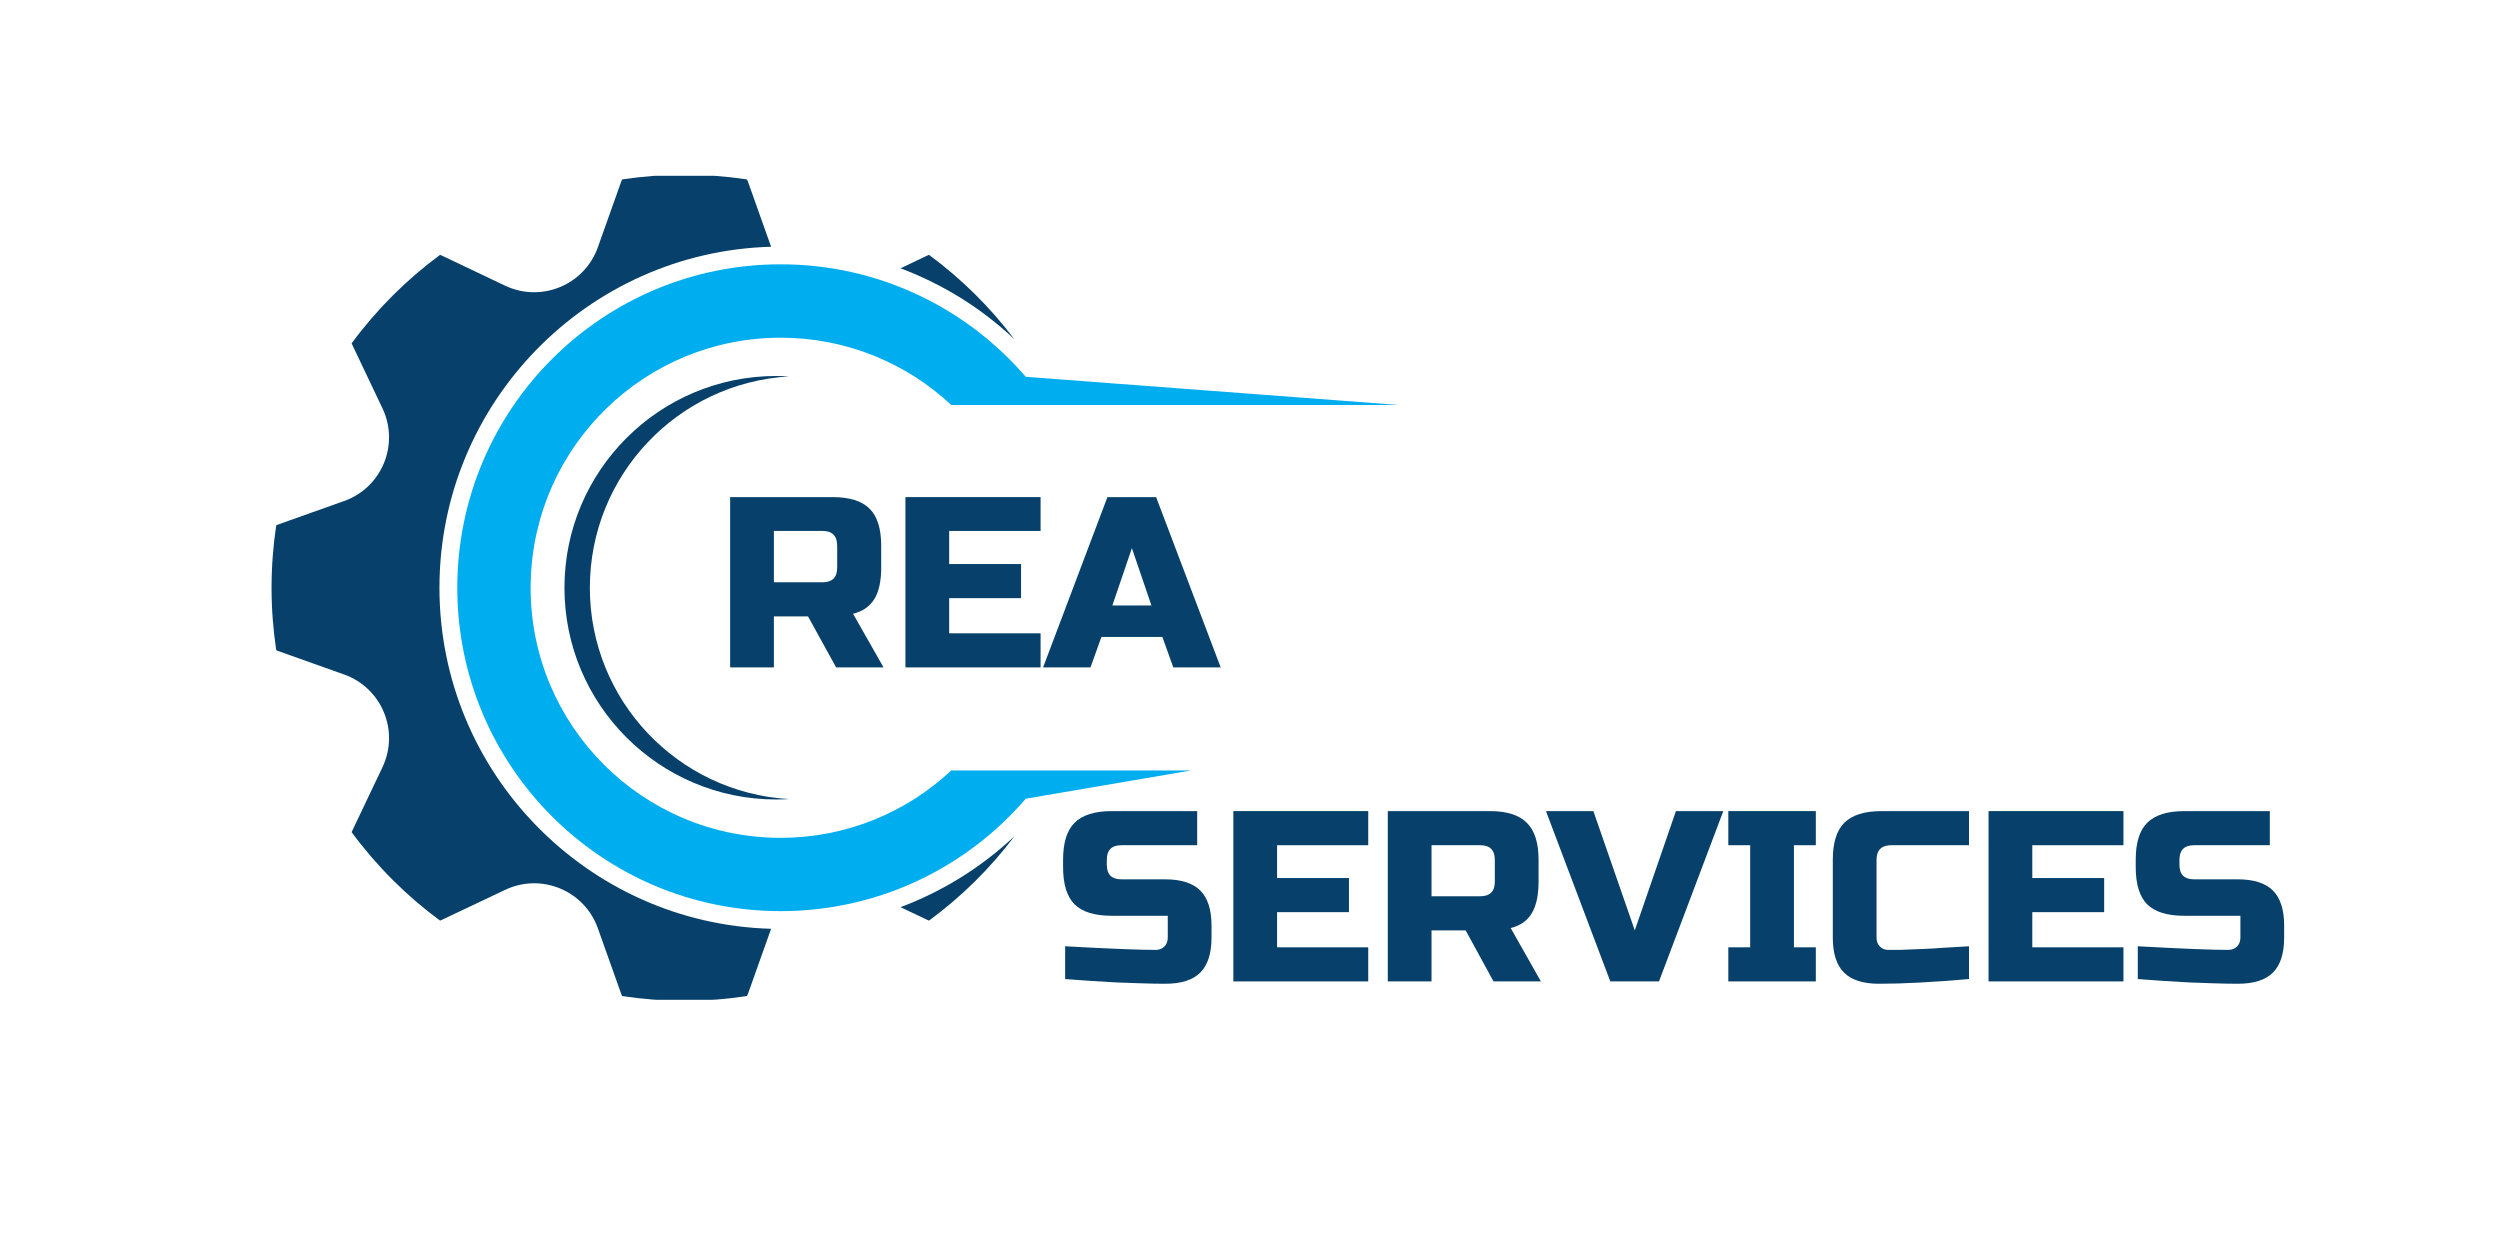
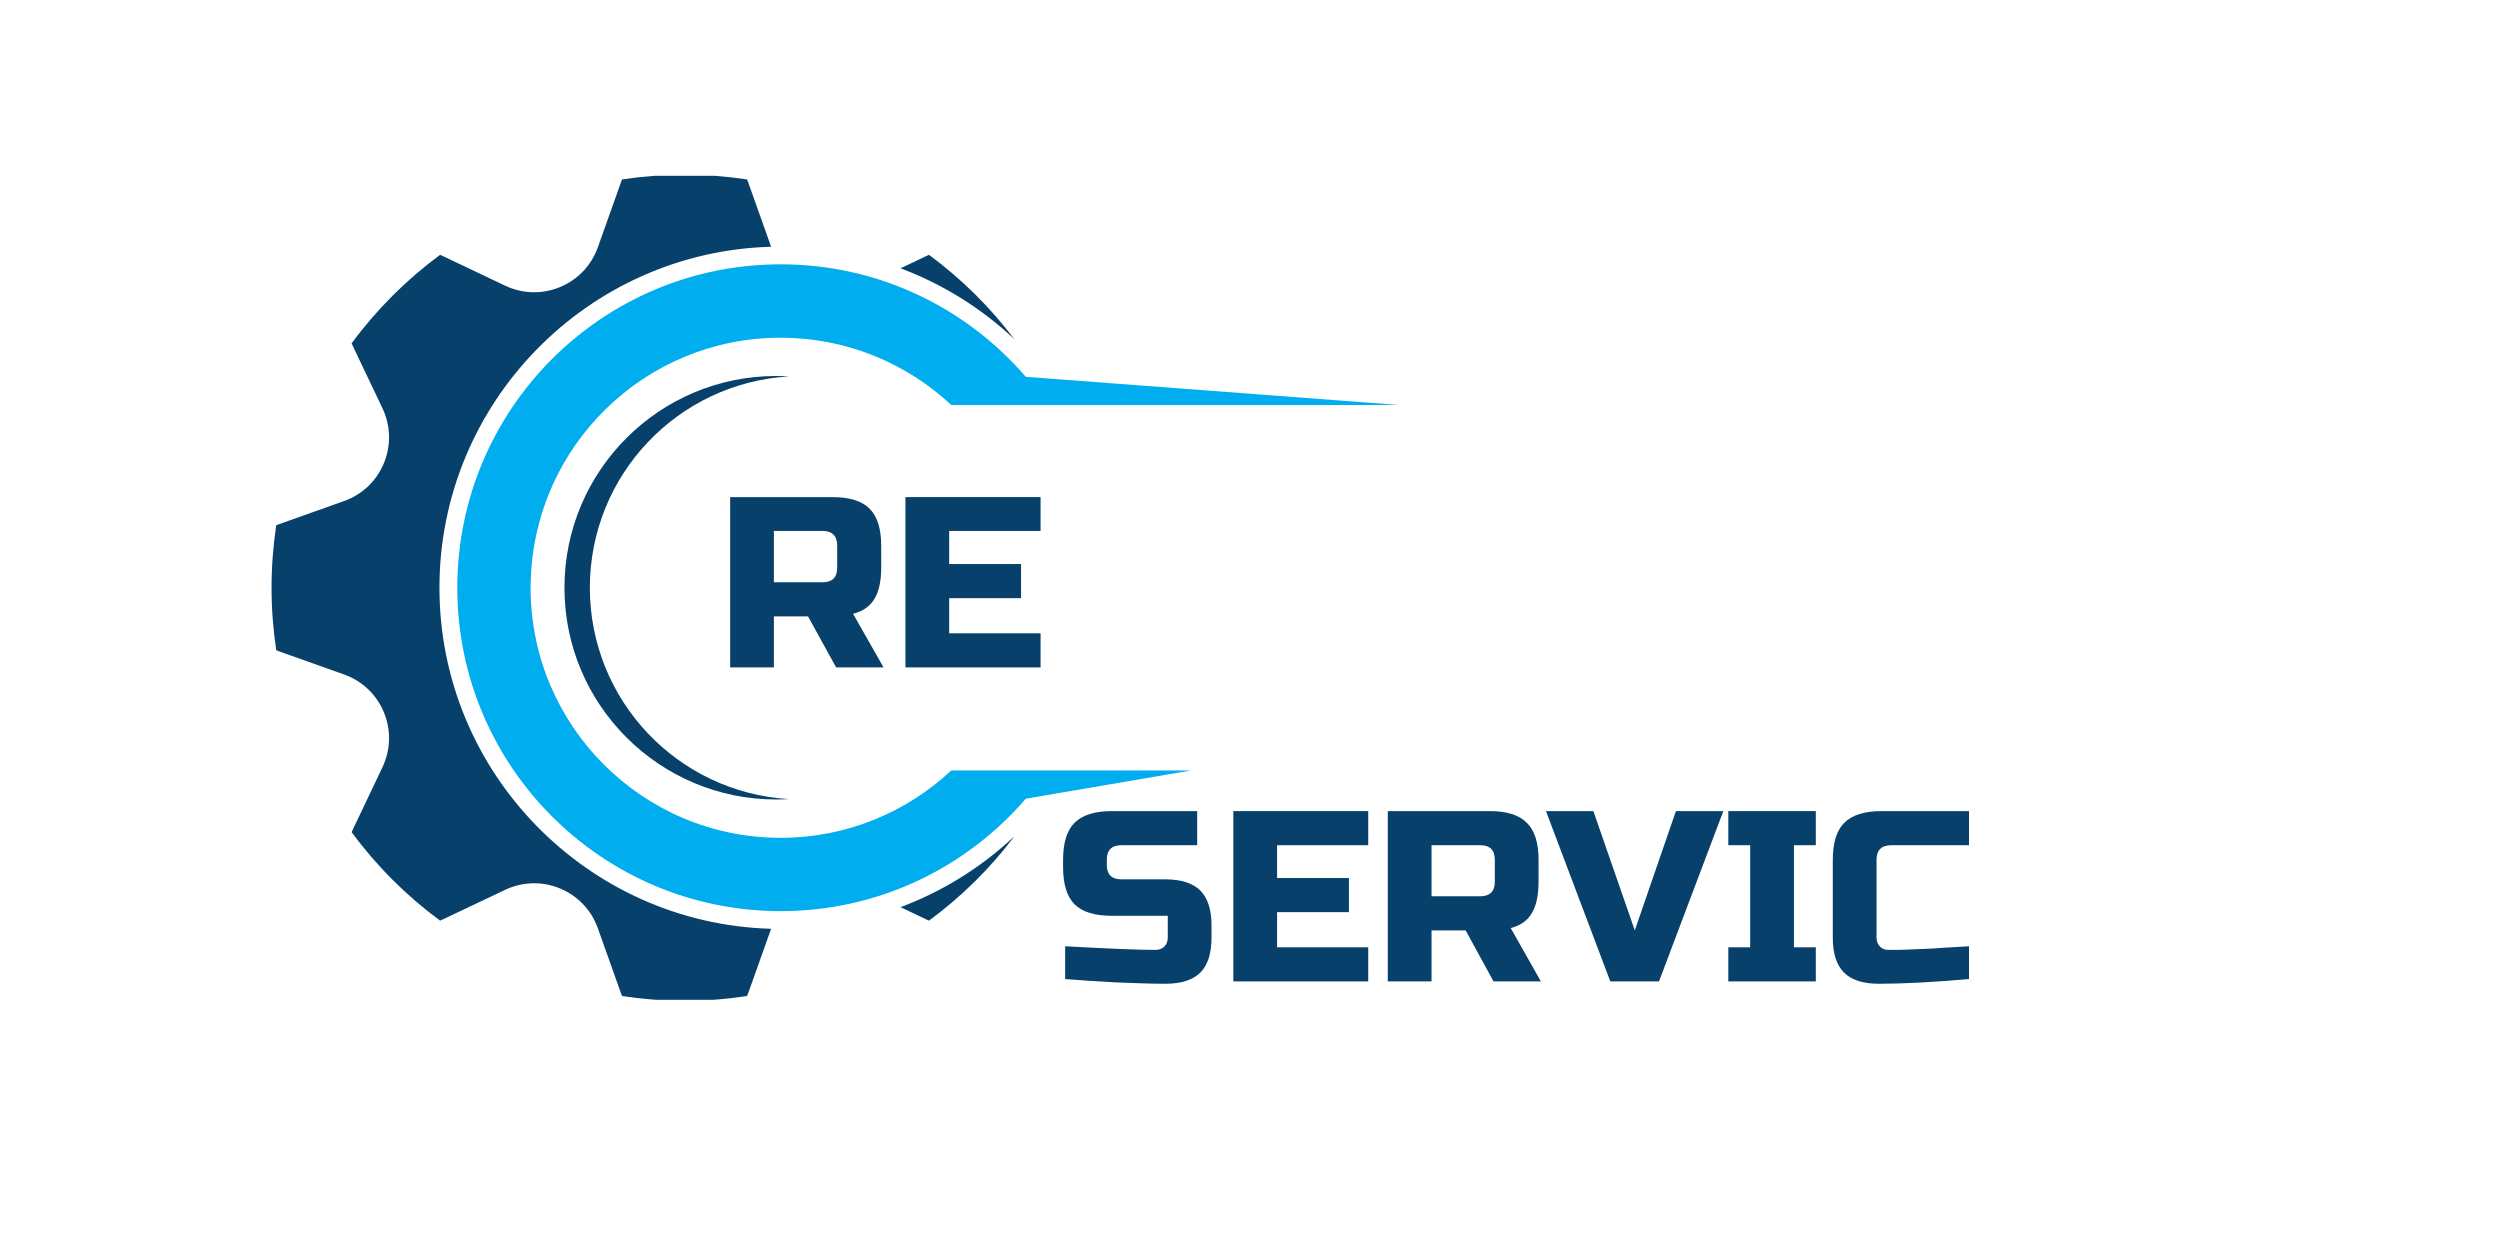
<svg xmlns="http://www.w3.org/2000/svg" width="200" zoomAndPan="magnify" viewBox="0 0 150 75" height="100" preserveAspectRatio="xMidYMid meet" version="1.0">
  <defs>
    <g />
    <clipPath id="21071fe8c4">
      <path d="M 27 15 L 83.793 15 L 83.793 55 L 27 55 Z M 27 15 " clip-rule="nonzero" />
    </clipPath>
    <clipPath id="5d1defb90b">
      <path d="M 16.293 10.547 L 47 10.547 L 47 59.988 L 16.293 59.988 Z M 16.293 10.547 " clip-rule="nonzero" />
    </clipPath>
  </defs>
  <path fill="#07416b" d="M 47.332 47.945 C 47.078 47.961 46.828 47.969 46.574 47.969 C 39.555 47.969 33.867 42.281 33.867 35.266 C 33.867 28.25 39.555 22.559 46.574 22.559 C 46.828 22.559 47.078 22.57 47.332 22.586 C 40.672 22.98 35.391 28.504 35.391 35.266 C 35.391 42.027 40.672 47.551 47.332 47.945 " fill-opacity="1" fill-rule="nonzero" />
  <g clip-path="url(#21071fe8c4)">
    <path fill="#00adef" d="M 57.078 24.301 C 54.395 21.797 50.797 20.262 46.84 20.262 C 38.688 20.262 32.055 26.762 31.844 34.863 C 31.84 34.996 31.836 35.129 31.836 35.266 C 31.836 43.551 38.555 50.27 46.84 50.27 C 50.797 50.27 54.395 48.734 57.078 46.227 L 71.473 46.227 L 61.547 47.922 C 57.988 52.055 52.719 54.668 46.84 54.668 C 36.121 54.668 27.438 45.98 27.438 35.266 C 27.438 24.547 36.121 15.859 46.84 15.859 C 52.719 15.859 57.988 18.477 61.547 22.609 L 83.957 24.301 L 57.078 24.301 " fill-opacity="1" fill-rule="nonzero" />
  </g>
  <path fill="#07416b" d="M 60.867 50.172 C 59.414 52.102 57.684 53.809 55.738 55.238 C 55.684 55.215 55.625 55.188 55.566 55.16 L 54.031 54.43 C 56.551 53.484 58.879 52.043 60.867 50.172 " fill-opacity="1" fill-rule="nonzero" />
  <g clip-path="url(#5d1defb90b)">
    <path fill="#07416b" d="M 26.367 35.266 C 26.367 46.359 35.242 55.422 46.266 55.727 L 44.895 59.582 C 44.871 59.645 44.848 59.703 44.82 59.762 C 43.602 59.949 42.348 60.047 41.074 60.047 C 39.801 60.047 38.547 59.949 37.324 59.762 C 37.301 59.703 37.273 59.645 37.254 59.582 L 35.871 55.695 C 35.066 53.43 32.477 52.359 30.309 53.391 L 26.578 55.16 C 26.523 55.188 26.465 55.215 26.406 55.238 C 24.383 53.75 22.59 51.957 21.098 49.93 C 21.125 49.875 21.148 49.816 21.176 49.758 L 22.949 46.031 C 23.98 43.859 22.91 41.273 20.645 40.469 L 16.758 39.086 C 16.695 39.062 16.637 39.039 16.574 39.012 C 16.391 37.789 16.293 36.539 16.293 35.266 C 16.293 33.992 16.391 32.738 16.574 31.516 C 16.637 31.492 16.695 31.465 16.758 31.445 L 20.645 30.062 C 22.91 29.258 23.98 26.672 22.949 24.5 L 21.176 20.773 C 21.148 20.715 21.125 20.656 21.098 20.598 C 22.59 18.574 24.383 16.781 26.406 15.289 C 26.465 15.316 26.523 15.34 26.578 15.367 L 30.309 17.141 C 32.477 18.172 35.066 17.102 35.871 14.836 L 37.254 10.949 C 37.273 10.887 37.301 10.828 37.324 10.766 C 38.547 10.582 39.801 10.484 41.074 10.484 C 42.348 10.484 43.602 10.582 44.82 10.766 C 44.848 10.828 44.871 10.887 44.895 10.949 L 46.266 14.805 C 35.242 15.109 26.367 24.168 26.367 35.266 " fill-opacity="1" fill-rule="nonzero" />
  </g>
  <path fill="#07416b" d="M 54.031 16.098 L 55.566 15.367 C 55.625 15.34 55.684 15.316 55.738 15.289 C 57.684 16.723 59.41 18.43 60.863 20.355 C 58.879 18.484 56.551 17.043 54.031 16.098 " fill-opacity="1" fill-rule="nonzero" />
  <g fill="#07416b" fill-opacity="1">
    <g transform="translate(42.934, 40.045)">
      <g>
        <path d="M 0.875 -10.219 L 7.016 -10.219 C 8.035 -10.219 8.773 -9.988 9.234 -9.531 C 9.703 -9.07 9.938 -8.328 9.938 -7.297 L 9.938 -5.984 C 9.938 -5.18 9.801 -4.555 9.531 -4.109 C 9.258 -3.66 8.832 -3.363 8.25 -3.219 L 10.078 0 L 7.234 0 L 5.547 -3.062 L 3.5 -3.062 L 3.5 0 L 0.875 0 Z M 7.297 -7.297 C 7.297 -7.891 7.004 -8.188 6.422 -8.188 L 3.5 -8.188 L 3.5 -5.109 L 6.422 -5.109 C 7.004 -5.109 7.297 -5.398 7.297 -5.984 Z M 7.297 -7.297 " />
      </g>
    </g>
  </g>
  <g fill="#07416b" fill-opacity="1">
    <g transform="translate(53.451, 40.045)">
      <g>
        <path d="M 8.984 0 L 0.875 0 L 0.875 -10.219 L 8.984 -10.219 L 8.984 -8.188 L 3.5 -8.188 L 3.5 -6.203 L 7.812 -6.203 L 7.812 -4.156 L 3.5 -4.156 L 3.5 -2.047 L 8.984 -2.047 Z M 8.984 0 " />
      </g>
    </g>
  </g>
  <g fill="#07416b" fill-opacity="1">
    <g transform="translate(62.726, 40.045)">
      <g>
-         <path d="M 2.703 0 L -0.141 0 L 3.719 -10.219 L 6.641 -10.219 L 10.516 0 L 7.672 0 L 7.016 -1.828 L 3.359 -1.828 Z M 4.016 -3.719 L 6.359 -3.719 L 5.188 -7.156 Z M 4.016 -3.719 " />
-       </g>
+         </g>
    </g>
  </g>
  <g fill="#07416b" fill-opacity="1">
    <g transform="translate(63.347, 58.885)">
      <g>
        <path d="M 0.562 -2.109 C 3.227 -1.961 5.035 -1.891 5.984 -1.891 C 6.203 -1.891 6.379 -1.957 6.516 -2.094 C 6.648 -2.227 6.719 -2.406 6.719 -2.625 L 6.719 -3.938 L 3.359 -3.938 C 2.336 -3.938 1.594 -4.164 1.125 -4.625 C 0.664 -5.094 0.438 -5.836 0.438 -6.859 L 0.438 -7.297 C 0.438 -8.316 0.664 -9.055 1.125 -9.516 C 1.594 -9.984 2.336 -10.219 3.359 -10.219 L 8.484 -10.219 L 8.484 -8.172 L 3.938 -8.172 C 3.352 -8.172 3.062 -7.879 3.062 -7.297 L 3.062 -7 C 3.062 -6.414 3.352 -6.125 3.938 -6.125 L 6.562 -6.125 C 7.52 -6.125 8.223 -5.898 8.672 -5.453 C 9.117 -5.004 9.344 -4.305 9.344 -3.359 L 9.344 -2.625 C 9.344 -1.676 9.117 -0.977 8.672 -0.531 C 8.223 -0.082 7.52 0.141 6.562 0.141 C 6.07 0.141 5.547 0.129 4.984 0.109 L 3.656 0.062 C 2.656 0.008 1.625 -0.055 0.562 -0.141 Z M 0.562 -2.109 " />
      </g>
    </g>
  </g>
  <g fill="#07416b" fill-opacity="1">
    <g transform="translate(73.125, 58.885)">
      <g>
        <path d="M 8.969 0 L 0.875 0 L 0.875 -10.219 L 8.969 -10.219 L 8.969 -8.172 L 3.5 -8.172 L 3.5 -6.203 L 7.812 -6.203 L 7.812 -4.156 L 3.5 -4.156 L 3.5 -2.047 L 8.969 -2.047 Z M 8.969 0 " />
      </g>
    </g>
  </g>
  <g fill="#07416b" fill-opacity="1">
    <g transform="translate(82.392, 58.885)">
      <g>
        <path d="M 0.875 -10.219 L 7 -10.219 C 8.02 -10.219 8.758 -9.984 9.219 -9.516 C 9.688 -9.055 9.922 -8.316 9.922 -7.297 L 9.922 -5.984 C 9.922 -5.172 9.785 -4.539 9.516 -4.094 C 9.254 -3.645 8.832 -3.348 8.25 -3.203 L 10.062 0 L 7.219 0 L 5.547 -3.062 L 3.5 -3.062 L 3.5 0 L 0.875 0 Z M 7.297 -7.297 C 7.297 -7.879 7.004 -8.172 6.422 -8.172 L 3.5 -8.172 L 3.5 -5.109 L 6.422 -5.109 C 7.004 -5.109 7.297 -5.398 7.297 -5.984 Z M 7.297 -7.297 " />
      </g>
    </g>
  </g>
  <g fill="#07416b" fill-opacity="1">
    <g transform="translate(92.899, 58.885)">
      <g>
        <path d="M 5.188 -3.062 L 7.656 -10.219 L 10.5 -10.219 L 6.641 0 L 3.719 0 L -0.141 -10.219 L 2.703 -10.219 Z M 5.188 -3.062 " />
      </g>
    </g>
  </g>
  <g fill="#07416b" fill-opacity="1">
    <g transform="translate(103.261, 58.885)">
      <g>
        <path d="M 5.688 0 L 0.438 0 L 0.438 -2.047 L 1.75 -2.047 L 1.75 -8.172 L 0.438 -8.172 L 0.438 -10.219 L 5.688 -10.219 L 5.688 -8.172 L 4.375 -8.172 L 4.375 -2.047 L 5.688 -2.047 Z M 5.688 0 " />
      </g>
    </g>
  </g>
  <g fill="#07416b" fill-opacity="1">
    <g transform="translate(109.39, 58.885)">
      <g>
        <path d="M 8.75 -0.141 C 6.582 0.047 4.785 0.141 3.359 0.141 C 2.398 0.141 1.695 -0.082 1.25 -0.531 C 0.801 -0.977 0.578 -1.676 0.578 -2.625 L 0.578 -7.297 C 0.578 -8.316 0.805 -9.055 1.266 -9.516 C 1.734 -9.984 2.477 -10.219 3.5 -10.219 L 8.75 -10.219 L 8.75 -8.172 L 4.094 -8.172 C 3.5 -8.172 3.203 -7.879 3.203 -7.297 L 3.203 -2.625 C 3.203 -2.406 3.27 -2.227 3.406 -2.094 C 3.539 -1.957 3.707 -1.891 3.906 -1.891 C 4.113 -1.891 4.336 -1.891 4.578 -1.891 C 4.828 -1.898 5.082 -1.91 5.344 -1.922 C 5.602 -1.93 5.863 -1.941 6.125 -1.953 C 6.395 -1.961 6.742 -1.984 7.172 -2.016 C 7.598 -2.047 8.125 -2.078 8.75 -2.109 Z M 8.75 -0.141 " />
      </g>
    </g>
  </g>
  <g fill="#07416b" fill-opacity="1">
    <g transform="translate(118.438, 58.885)">
      <g>
-         <path d="M 8.969 0 L 0.875 0 L 0.875 -10.219 L 8.969 -10.219 L 8.969 -8.172 L 3.5 -8.172 L 3.5 -6.203 L 7.812 -6.203 L 7.812 -4.156 L 3.5 -4.156 L 3.5 -2.047 L 8.969 -2.047 Z M 8.969 0 " />
-       </g>
+         </g>
    </g>
  </g>
  <g fill="#07416b" fill-opacity="1">
    <g transform="translate(127.705, 58.885)">
      <g>
-         <path d="M 0.562 -2.109 C 3.227 -1.961 5.035 -1.891 5.984 -1.891 C 6.203 -1.891 6.379 -1.957 6.516 -2.094 C 6.648 -2.227 6.719 -2.406 6.719 -2.625 L 6.719 -3.938 L 3.359 -3.938 C 2.336 -3.938 1.594 -4.164 1.125 -4.625 C 0.664 -5.094 0.438 -5.836 0.438 -6.859 L 0.438 -7.297 C 0.438 -8.316 0.664 -9.055 1.125 -9.516 C 1.594 -9.984 2.336 -10.219 3.359 -10.219 L 8.484 -10.219 L 8.484 -8.172 L 3.938 -8.172 C 3.352 -8.172 3.062 -7.879 3.062 -7.297 L 3.062 -7 C 3.062 -6.414 3.352 -6.125 3.938 -6.125 L 6.562 -6.125 C 7.52 -6.125 8.223 -5.898 8.672 -5.453 C 9.117 -5.004 9.344 -4.305 9.344 -3.359 L 9.344 -2.625 C 9.344 -1.676 9.117 -0.977 8.672 -0.531 C 8.223 -0.082 7.52 0.141 6.562 0.141 C 6.07 0.141 5.547 0.129 4.984 0.109 L 3.656 0.062 C 2.656 0.008 1.625 -0.055 0.562 -0.141 Z M 0.562 -2.109 " />
-       </g>
+         </g>
    </g>
  </g>
</svg>